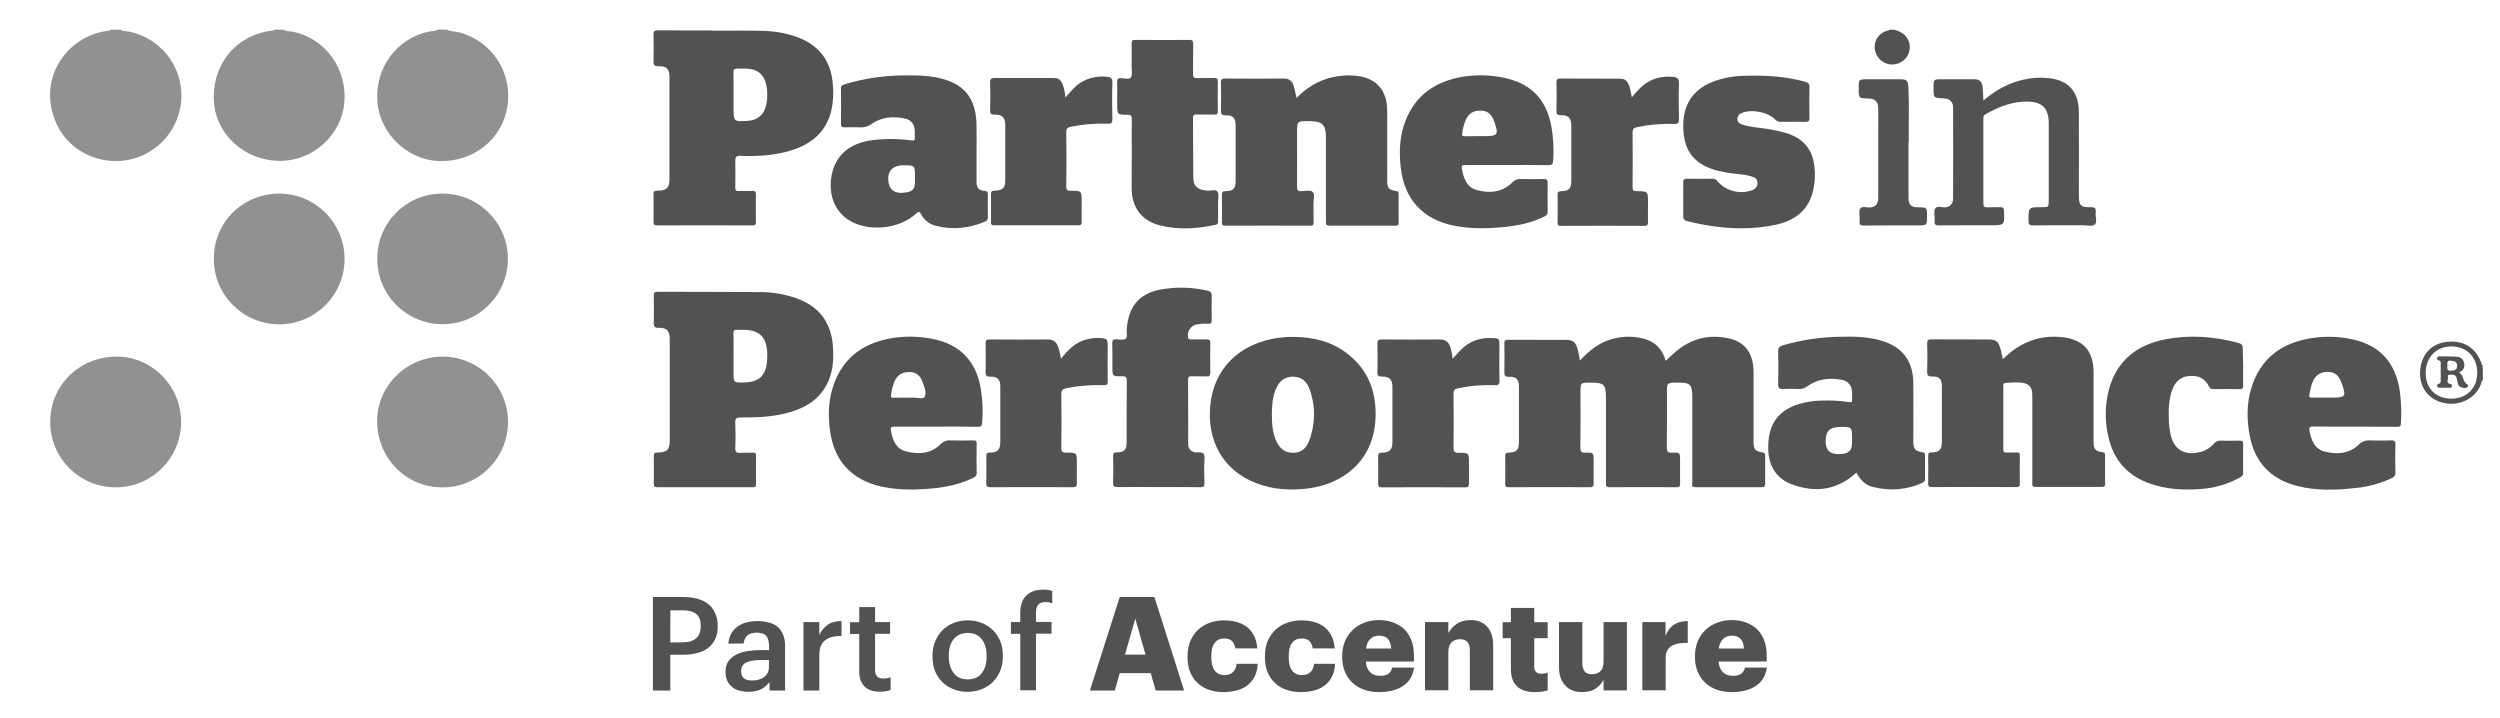
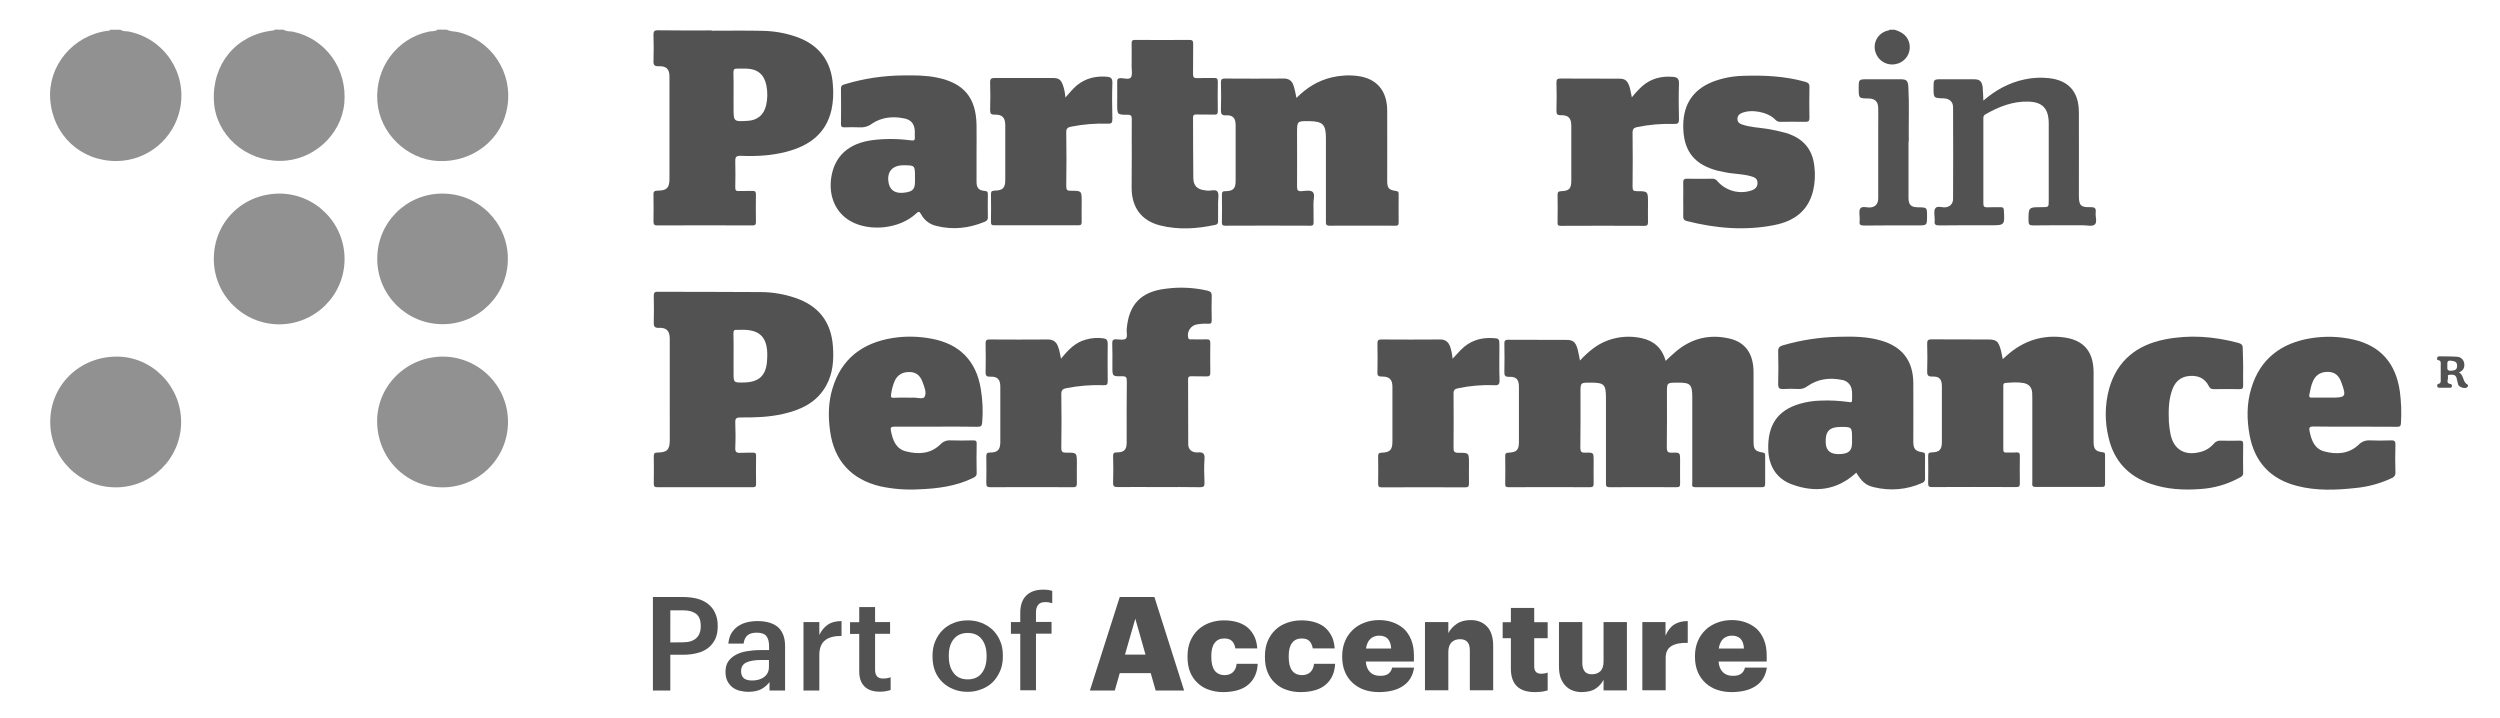
<svg xmlns="http://www.w3.org/2000/svg" version="1.1" id="Layer_1" x="0px" y="0px" viewBox="0 0 1766.7 507.3" style="enable-background:new 0 0 1766.7 507.3;" xml:space="preserve">
  <style type="text/css">
	.st0{fill:#919191;}
	.st1{fill:#525252;}
</style>
  <g id="GvWezq.tif">
    <path class="st0" d="M85.2,21c1.7,1.4,3.8,0.9,5.8,1.3c25,5,41.3,29.2,36.3,54.3c-4.3,21.5-23.1,37.1-45,37.2   c-25.2,0.1-44.9-18.2-46.8-43.4c-1.8-23.8,15.9-45.2,40.2-48.6c0.8-0.1,1.8,0.2,2.2-0.8L85.2,21z" />
    <path class="st0" d="M315.9,21c2.6,1.4,5.5,1.1,8.3,1.8c23.3,5.9,38.2,28.6,34.4,52.3c-3.5,23.3-24.3,39.8-48.9,38.7   c-22.1-1-41.4-19.7-43-41.9C264.8,48,280.5,27,303.2,22.3c2-0.4,4.3,0.1,6.1-1.4L315.9,21z" />
    <path class="st0" d="M200.5,21c2,1.4,4.3,1,6.5,1.4c23.2,4.9,38.6,26.4,36.3,50.7c-2.2,22.5-22.3,40.6-45.3,40.6   c-24.7,0.1-45.4-18.4-46.8-41.8c-1.6-26.4,15.5-47.3,41.4-50.3c0.6-0.1,1.2,0,1.5-0.7L200.5,21z" />
-     <path class="st1" d="M1754.6,268.5c-1.2,0.7-1,2.1-1.4,3.1c-3.7,9.6-14.2,15.2-25,13.4s-17.9-10-18-20.7   c-0.1-12.1,6.7-20.8,17.5-22.5c12.9-2,22.4,3.8,26.2,15.9c0.1,0.3,0.4,0.5,0.6,0.8L1754.6,268.5z M1732.3,281.7   c10.8,0,18.2-7.2,18.3-18.1c0.1-11-7.2-18.7-18-18.8c-10.6-0.2-18.4,7.6-18.4,18.5C1714,274.3,1721.3,281.7,1732.3,281.7z" />
    <path class="st1" d="M1338.8,21c4.5,1.4,8.4,3.5,10.1,8.3c2.2,6.3-1,13.2-7.4,15.5c-0.1,0-0.3,0.1-0.4,0.1   c-6.4,2.2-13.4-1.2-15.6-7.7c0-0.1,0-0.1-0.1-0.2c-2.1-6.3,1.3-13,7.6-15.1c0.2-0.1,0.5-0.1,0.7-0.2c0.5-0.2,1.2,0,1.5-0.7   L1338.8,21z" />
    <path class="st1" d="M1116.5,254.8c5.9-6.3,12-11.4,19.6-14.2c7.8-2.9,16.2-3.4,24.2-1.6c8.6,1.9,14.3,7.1,16.8,16   c2.7-2.5,5-4.8,7.6-6.9c11.1-9.2,23.8-12.1,37.7-8.8c11.2,2.7,16.7,10.8,16.8,23.5c0,16.4,0,32.8,0,49.2c0,5.6,1,6.9,6.6,7.8   c1.6,0.3,1.6,1.1,1.6,2.2c0,6.6,0,13.3,0,19.9c0,1.7-0.5,2.4-2.2,2.4c-15.7,0-31.4,0-47.2,0c-3,0-2.1-2-2.1-3.5   c0-19.9,0-39.8,0-59.7c0-9.6-1.2-10.8-10.9-10.7c-7,0.1-7,0.1-7,7c0,12.9,0.1,25.8-0.1,38.7c0,3,0.7,4,3.8,3.8   c5.6-0.2,5.6,0,5.6,5.6c0,5.4-0.1,10.9,0,16.3c0,1.9-0.5,2.5-2.4,2.5c-15.8-0.1-31.7-0.1-47.5,0c-2.7,0-2.5-1.4-2.5-3.2   c0-19.9,0-39.8,0-59.7c0-9.8-1.2-11-11-11c-7,0-7,0-7,6.9c0,13,0.1,26.1-0.1,39.1c0,3,0.9,3.6,3.6,3.5c5.8-0.2,5.8,0,5.8,5.6   c0,5.4-0.1,10.9,0,16.3c0,1.9-0.6,2.5-2.5,2.5c-19.2-0.1-38.4-0.1-57.7,0c-1.7,0-2.4-0.5-2.3-2.2c0.1-6.6,0.1-13.3,0-19.9   c0-1.6,0.4-2.2,2.2-2.3c6.1-0.3,7.5-1.9,7.5-7.9c0-12.9,0-25.8,0-38.7c0-5.1-1.9-7.2-6.8-7c-3,0.1-3.6-0.9-3.5-3.6   c0.2-6.6,0.1-13.3,0-19.9c0-2,0.5-2.7,2.6-2.7c13.8,0.1,27.6,0,41.3,0.1c4.5,0,6.2,1.4,7.6,5.7c0.4,1.4,0.8,2.8,1,4.2   C1116,251.3,1116.1,252.7,1116.5,254.8z" />
    <path class="st1" d="M473.3,275.8c0-12.2,0-24.4,0-36.5c0-5.4-2.3-7.9-7.6-7.6c-3.1,0.1-3.8-1-3.7-3.9c0.2-6.1,0.1-12.3,0-18.5   c0-2.2,0.3-3.2,2.9-3.1c24.2,0.1,48.4,0,72.5,0.2c8.4,0,16.6,1.4,24.6,4.1c16.5,5.6,25.3,16.9,26.6,34.1c0.7,9.6,0.1,19.1-4.7,27.8   c-6.6,12-17.8,17.2-30.4,20.1c-10,2.3-20.1,2.6-30.3,2.5c-2.8,0-3.7,0.7-3.6,3.6c0.2,5.9,0.3,11.8,0,17.7c-0.2,3.2,0.9,3.9,3.9,3.7   s5.8,0,8.7-0.1c1.6-0.1,2.1,0.5,2.1,2c-0.1,6.8-0.1,13.5,0,20.3c0,1.9-0.9,2.1-2.4,2.1c-22.5,0-45,0-67.5,0c-2,0-2.4-0.8-2.4-2.6   c0.1-6.4,0.1-12.8,0-19.2c0-2,0.5-2.7,2.6-2.7c6.9-0.1,8.7-2,8.7-8.9L473.3,275.8z M518.4,251.5v11.9c0,7,0,7,7,6.9   c10.4-0.1,15.7-4.4,16.6-14.6c1.6-17.9-5.1-23.3-19.7-22.6c-0.5,0-1,0-1.5,0c-1.9-0.2-2.5,0.5-2.5,2.5   C518.5,240.9,518.4,246.2,518.4,251.5z" />
    <path class="st1" d="M503.1,21.7c12.1,0,24.2-0.2,36.2,0.1c7.9,0.2,15.6,1.5,23.1,4.1c16.3,5.6,25.2,17.2,26.2,34.4   c0.5,5.8,0.2,11.6-1,17.3c-3.9,17-15.8,25.4-31.7,29.6c-10.6,2.8-21.5,3.4-32.4,2.9c-3.4-0.1-4,1-3.9,4c0.2,6.1,0.1,12.3,0,18.4   c0,1.8,0.4,2.6,2.4,2.5c3.1-0.1,6.3,0,9.4-0.1c1.9-0.1,2.8,0.3,2.8,2.5c-0.1,6.5-0.1,13,0,19.5c0,1.9-0.6,2.4-2.5,2.4   c-22.4-0.1-44.7-0.1-67.1,0c-1.9,0-2.8-0.4-2.8-2.6c0.1-6.4,0.1-12.8,0-19.2c-0.1-2.4,0.9-2.7,3-2.8c6.5,0,8.3-2,8.3-8.4   c0-24,0-48,0-72c0-5.5-2.1-7.7-7.6-7.5c-2.8,0.1-3.8-0.7-3.7-3.6c0.2-6.2,0.2-12.3,0-18.4c-0.1-2.7,0.6-3.5,3.4-3.4   c12.6,0.2,25.1,0.1,37.7,0.1L503.1,21.7z M518.4,67.1v9c0,9.9,0,9.9,10,9.3c6.9-0.4,11.4-4.2,13-11c1.1-4.6,1.1-9.4,0.2-14   c-1.5-7.7-6.2-11.7-14.1-11.9c-2.2-0.1-4.4,0.1-6.5,0s-2.7,0.6-2.7,2.7C518.5,56.5,518.4,61.8,518.4,67.1z" />
    <path class="st1" d="M1415.3,253.8c1.2-1.1,2.2-2,3.2-2.9c11.6-10.2,25.2-14.6,40.5-12.4c13.9,2,20.4,10.3,20.5,24.4   c0,16.4,0,32.8,0,49.2c0,5.3,1.3,6.9,6.5,7.5c1.6,0.2,1.6,0.9,1.6,2.1c0,6.8,0,13.5,0,20.3c0,1.5-0.4,2.1-2,2.1   c-15.7,0-31.4,0-47.2,0c-2.9,0-2.2-1.9-2.2-3.4c0-19.8,0-39.6,0-59.3c0-1.3,0-2.7-0.1-4c-0.3-3.8-2.4-6-6-6.7   c-4.2-0.8-8.4-0.4-12.7-0.1c-1.6,0.1-1.7,1-1.7,2.2c0,15,0,29.9,0,44.9c0,1.9,0.8,2.2,2.4,2.1c2.3-0.1,4.6,0.1,6.9-0.1   c2-0.1,2.4,0.6,2.4,2.5c-0.1,6.5-0.1,13,0,19.5c0,1.9-0.6,2.5-2.5,2.5c-19.9-0.1-39.9-0.1-59.8,0c-1.9,0-2.5-0.6-2.5-2.5   c0.1-6.5,0.1-13,0-19.5c0-1.9,0.5-2.4,2.4-2.5c5.6-0.1,7.3-2,7.3-7.4c0-13.1,0-26.3,0-39.4c0-4.9-1.8-7-6.7-6.8   c-3.2,0.1-3.8-1-3.7-3.9c0.2-6.4,0.2-12.8,0-19.2c-0.1-2.5,0.6-3.2,3.2-3.2c13.3,0.1,26.6,0,39.9,0.1c5.6,0,7.2,1.2,8.7,6.6   C1414.4,248.8,1414.7,251,1415.3,253.8z" />
    <path class="st1" d="M916.2,69.2C923.3,62,931.4,57,941,54.7c6-1.4,12.2-1.8,18.4-1c13.4,1.7,20.8,10.3,20.9,24.2   c0.1,16.5,0,33,0,49.6c0,5.5,1,6.7,6.4,7.5c1.5,0.2,1.7,0.9,1.7,2.1c0,6.8-0.1,13.5,0,20.3c0,1.9-0.8,2.1-2.4,2.1   c-15.5,0-31-0.1-46.4,0c-2.9,0-2.6-1.5-2.6-3.4c0-19.5,0-39.1,0-58.6c0-9.5-2.2-11.7-11.6-11.9c-8.8-0.1-8.8-0.1-8.8,8.4   c0,12.7,0.1,25.3,0,38c0,2.3,0.5,3.2,3,3.1c2.7-0.2,6.4-0.9,8,0.5c1.9,1.7,0.5,5.4,0.6,8.3c0.1,4.3,0,8.7,0.1,13   c0,1.7-0.1,2.6-2.3,2.6c-20.1-0.1-40.1-0.1-60.2,0c-1.7,0-2.3-0.5-2.3-2.2c0.1-6.6,0.1-13.3,0-19.9c0-2.1,0.9-2.3,2.6-2.3   c5.4-0.1,7.1-1.9,7.1-7.2c0-13.2,0-26.3,0-39.4c0-5.1-2-7.3-6.9-7c-3,0.1-3.5-1-3.5-3.7c0.2-6.5,0.2-13,0-19.5   c0-2.3,0.7-2.8,2.9-2.8c13.9,0.1,27.8,0.1,41.7,0c3.6,0,5.7,1.8,6.7,4.9C915,63,915.5,66,916.2,69.2z" />
    <path class="st1" d="M1311.8,334c-13.5,12.5-29,14.4-45.5,8.3c-10.9-4-16.3-12.9-16.7-24.4c-0.6-17.5,6.6-27.9,22.1-32.5   c4.9-1.4,9.9-2.2,15-2.3c6.6-0.3,13.3,0.1,19.9,1c1.2,0.2,2.2,0.5,2.2-1.3c0-2.8,0.3-5.6-0.4-8.3c-0.8-3.1-3.4-5.5-6.6-6   c-8.8-1.8-17.1-0.8-24.5,4.4c-1.8,1.4-4,2.1-6.3,2c-3.5-0.2-7-0.2-10.5,0c-2.9,0.2-4-0.5-3.9-3.7c0.2-7.6,0.2-15.2,0-22.8   c-0.1-2.5,0.8-3.6,3.1-4.3c12.9-3.8,26.2-5.8,39.6-6.1c10.1-0.3,20.1-0.2,29.8,2.6c15.2,4.3,22.9,14.4,23,30.1   c0.1,13.8,0,27.5,0,41.3c0,5.2,1.4,6.9,6.5,7.6c1.5,0.2,1.8,0.8,1.8,2.1c0,5.5-0.1,11.1,0,16.6c0.1,1.4-0.8,2.6-2.1,3   c-10.7,4.8-22.6,5.8-34,3C1318.5,343,1315.6,340.3,1311.8,334z M1308.8,310.5c0-8.8,0-8.8-7.9-8.8c-8.1,0-11.1,3.1-10.7,11.3   c0.3,5.6,3.4,8.1,9.8,7.9s8.8-2.3,8.8-8L1308.8,310.5z" />
    <path class="st1" d="M690.1,107.6c0,7,0,14,0,21c0,4.1,1.6,6,5.7,6.3c2.1,0.1,2.3,1,2.3,2.7c-0.1,5.3-0.1,10.6,0,15.9   c0.2,1.5-0.8,2.8-2.2,3.2c-11,4.6-22.4,5.9-34,3c-4.7-1-8.7-4-11-8.3c-1.1-2.1-1.8-2.1-3.5-0.5c-11.5,10.8-32.7,13.1-46.3,5.4   c-10.5-5.9-15.6-17.5-13.7-30.7c2.3-15.4,12.4-24.4,29.3-26.6c9-1.1,18.1-1,27.1,0.2c2.2,0.3,2.9-0.2,2.7-2.3c-0.1-1.3,0-2.6,0-4   c-0.2-5.1-2.4-8.2-7.4-9.2c-8.2-1.7-16.2-0.9-23.2,3.9c-2.4,1.8-5.4,2.6-8.4,2.4c-3.6-0.2-7.2-0.1-10.9,0c-1.7,0-2.3-0.5-2.3-2.2   c0.1-8.4,0.1-16.9,0-25.3c0-2.5,1.7-2.6,3.2-3.1c13.3-4,27.1-6,41-6.1c7.8-0.1,15.7-0.1,23.5,1.5c19.1,3.8,27.8,14.2,28.1,33.6   C690.2,94.9,690.1,101.3,690.1,107.6z M646.6,125.4c0-8.6,0-8.6-8.2-8.6s-12.1,5.1-10.3,13c1.1,4.8,4.7,7,10.5,6.4   c6.4-0.7,8-2.3,8-8L646.6,125.4z" />
-     <path class="st1" d="M914.1,238.1c14.5,0,28,3.5,39.4,12.9c14.4,11.8,19.5,27.6,18.5,45.7c-1.7,29-22.8,45.6-48.5,48.6   c-12.2,1.4-24.1,0.6-35.6-3.8c-24.8-9.5-35-31.4-32.6-55.2c3-29.9,26-46.5,53.8-48.1C910.7,238,912.4,238.1,914.1,238.1z    M898.8,292.9c0,6.5,0.4,13,3.2,19c2.3,4.9,5.9,8.1,11.7,8.1s9.4-3.2,11.3-8.1c4.6-11.8,4.8-24.8,0.5-36.7c-1.9-5.5-5.7-9.1-12.1-9   c-5.6,0.1-9.6,3.1-12,9.3C899.2,281.1,898.8,287,898.8,292.9L898.8,292.9z" />
    <path class="st1" d="M1664.1,301.5c-9.8,0-19.6,0.1-29.4-0.1c-2.6,0-3.1,0.9-2.6,3.2c1.3,6.4,3.4,12.5,10.4,14.4   c8.7,2.3,17.4,1.9,24.4-4.8c2-2.1,4.9-3.2,7.9-3c5,0.2,9.9,0.2,14.9,0c2.7-0.1,3.2,0.8,3.1,3.3c-0.2,6.4-0.2,12.8,0,19.2   c0.2,1.8-0.8,3.5-2.5,4.1c-8.2,3.9-17,6.3-26,7.1c-13.7,1.5-27.4,2-41-1.5c-18.7-4.8-29.9-16.7-33.5-35.6   c-2.1-11.3-2.2-22.6,1.2-33.6c6.3-20.8,21.2-31.8,42.1-35.2c10-1.6,20.3-1.3,30.2,1c18.9,4.4,29.7,16.6,32.6,36.4   c1,7.5,1.3,15.1,0.8,22.7c-0.1,2.2-0.9,2.5-2.8,2.5C1683.9,301.5,1674,301.5,1664.1,301.5z M1644.2,281h2.9c10.8,0,11.2-0.6,7.4-11   c-1.8-4.8-4.6-7.1-9.3-7.2s-8.4,1.8-10.5,6.2c-1.5,3.1-2,6.4-2.7,9.7c-0.4,1.8,0.1,2.4,1.9,2.3C1637.5,280.9,1640.8,281,1644.2,281   z" />
    <path class="st1" d="M661.6,301.5c-9.8,0-19.6,0.1-29.4,0c-2.4,0-3.1,0.5-2.6,3c1.3,6.6,3.5,12.7,10.7,14.5   c8.8,2.2,17.4,1.8,24.3-5c1.9-2,4.5-3,7.2-2.8c5.3,0.2,10.6,0.1,16,0c1.9,0,2.5,0.5,2.4,2.4c-0.1,6.9-0.2,13.8,0,20.6   c0.1,2.2-1.2,2.9-2.7,3.6c-12.1,5.9-25.1,7.5-38.3,8c-9.1,0.5-18.1-0.2-27-2.1c-20.5-4.8-32.8-18.2-35.6-39.1   c-1.4-10.1-1.3-20.2,1.7-30.1c6.3-21,21.1-32.1,42.2-35.6c9.3-1.5,18.8-1.3,28.1,0.5c19.5,3.7,31.3,15.6,34.5,35.4   c1.3,7.8,1.7,15.8,1,23.8c-0.2,2.4-0.9,3-3.2,3C681.2,301.4,671.4,301.5,661.6,301.5z M641.3,281c1.2,0,2.4,0.1,3.6,0   c3-0.2,7.5,1.4,8.5-0.6c1.6-2.9-0.2-7-1.4-10.3c-1.7-4.8-4.6-7.1-9.2-7.2c-4.8-0.1-8.4,1.8-10.5,6.2c-1.3,3.1-2.2,6.3-2.6,9.7   c-0.3,1.8,0.1,2.4,1.9,2.3C634.8,280.9,638.1,281,641.3,281z" />
-     <path class="st1" d="M1064.8,116.6c-9.7,0-19.3,0-29,0c-2.2,0-3.2,0.1-2.7,2.9c1.3,6.7,3.4,13,10.8,14.9c8.9,2.3,17.6,1.6,24.6-5.3   c1.6-1.8,3.9-2.7,6.2-2.6c5.4,0.2,10.9,0.1,16.3,0c2,0,2.7,0.5,2.7,2.6c-0.1,6.9-0.1,13.8,0,20.6c0,1.8-0.7,2.5-2.2,3.2   c-8.6,4.4-17.9,6.4-27.4,7.4c-12.5,1.3-25.1,1.6-37.5-1c-21.4-4.6-34.2-18.8-36.7-40.6c-1.3-11.5-0.9-22.9,3.5-33.8   c7.2-18,21.3-27.4,39.9-30.6c9.6-1.6,19.3-1.4,28.8,0.5c19.5,3.9,30.5,14.9,34.2,34.4c1.4,7.9,1.9,16,1.3,24.1   c-0.2,2.5-0.7,3.5-3.6,3.4C1084.3,116.5,1074.6,116.6,1064.8,116.6z M1045.2,96.2h3.3c10.2,0,10.8-0.9,7.3-10.7   c-1.5-4.2-4-7.1-8.8-7.3c-5.4-0.3-8.8,1.6-11.1,6.3c-1.3,3.1-2.2,6.4-2.6,9.7c-0.3,1.7,0.3,2.1,1.8,2.1   C1038.4,96.2,1041.8,96.2,1045.2,96.2z" />
    <path class="st1" d="M1189.5,140.8c0-3.9,0.1-7.7,0-11.6c-0.1-2.1,0.5-3,2.8-2.9c5.9,0.1,11.8,0.1,17.8,0c1.4-0.1,2.8,0.6,3.6,1.8   c5.9,6.7,15.2,9.3,23.7,6.6c2.8-0.9,4.7-2.4,4.6-5.6s-2.4-3.9-4.8-4.6c-6-1.7-12.2-1.5-18.2-2.8c-1.8-0.4-3.6-0.7-5.3-1.1   c-15.7-4.1-23.2-13.1-24.1-28.4c-1-17,5.9-28.5,20.7-34.4c6.8-2.6,14-4,21.2-4.2c14.9-0.5,29.7,0.1,44.2,4.2c2.2,0.6,3.1,1.5,3,3.9   c-0.2,7.2-0.1,14.5,0,21.7c0,2-0.6,2.7-2.7,2.7c-6-0.1-12.1-0.1-18.1,0c-1.3,0-2.5-0.6-3.4-1.6c-5.2-5.4-16.8-7.6-23.7-4.6   c-1.8,0.6-3,2.2-3,4.1c0,2.2,1.3,3.3,3.1,3.9c5.9,2.1,12.1,2.2,18.2,3.2c4.4,0.7,8.8,1.7,13.1,2.9c11.9,3.6,18.8,11.4,20,23.8   c0.7,5.6,0.4,11.4-0.9,16.9c-3.4,14.4-13.6,21.6-27.2,24.3c-20.8,4.2-41.6,2.4-62.1-2.8c-2-0.5-2.6-1.6-2.5-3.6   C1189.6,148.7,1189.5,144.7,1189.5,140.8z" />
    <path class="st1" d="M818.6,344.2c-9.5,0-19.1-0.1-28.7,0c-2.4,0-3.4-0.4-3.3-3.1c0.2-6.3,0.2-12.5,0-18.8c0-2.1,0.6-2.6,2.6-2.6   c5.2,0,7-1.9,7-7c0-14.5-0.1-29,0.1-43.4c0-2.7-0.6-3.5-3.4-3.4c-6.8,0.1-6.8,0-6.8-6.7c0-5.4,0.1-10.9-0.1-16.3   c-0.1-2.3,0.5-3.3,3-3.1c2.2,0.1,5.2,0.7,6.6-0.5s0.4-4.3,0.6-6.5c1.4-17.8,10.2-26.8,27.9-28.8c9.7-1.3,19.6-0.8,29.2,1.4   c2.3,0.6,3.1,1.5,3,3.9c-0.2,5.7-0.1,11.3,0,17c0,1.9-0.5,2.6-2.4,2.5c-2.8-0.2-5.6,0-8.3,0.5c-4.1,0.8-6.8,4.9-6,9   c0,0.2,0.1,0.4,0.1,0.5c0.5,1.4,1.5,1,2.3,1c3.5,0.1,7,0.1,10.5,0c1.9-0.1,2.8,0.4,2.8,2.6c-0.1,7-0.1,14,0,21   c0,2.1-0.7,2.7-2.7,2.6c-3.6-0.1-7.2,0-10.9-0.1c-1.6,0-2.1,0.5-2.1,2.1c0,15.3,0,30.6,0.1,46c0,3.7,2.7,6,6.8,5.7   c3.7-0.3,5,0.8,4.7,4.7c-0.4,5.6-0.2,11.3,0,17c0.1,2.2-0.7,2.9-2.9,2.9C838.5,344.1,828.5,344.2,818.6,344.2z" />
    <path class="st1" d="M1585.2,259.1c0,4.5-0.1,8.9,0,13.4c0,1.9-0.5,2.5-2.5,2.5c-6.2-0.1-12.3-0.1-18.5,0c-1.8,0-2.6-0.8-3.3-2.2   c-2.9-5.7-7.7-7.6-13.8-7.1c-5.8,0.5-9.6,3.7-11.7,8.9c-3,7.6-3,15.5-2.7,23.5c0.2,3,0.6,6,1.2,8.9c2.2,10.5,9.8,15.1,20.2,12.6   c4.1-0.8,7.7-3,10.4-6.1c1.2-1.5,3.1-2.3,5-2.1c4.5,0.1,9,0.1,13.4,0c1.7,0,2.3,0.5,2.3,2.3c-0.1,6.9-0.1,13.8,0,20.6   c0,1.9-1.1,2.5-2.4,3.2c-8.6,4.7-18.1,7.5-27.9,8.1c-11.9,0.9-23.7,0.2-35.1-3.7c-15.9-5.4-25.9-16.3-29.7-32.6   c-2.8-11.4-2.7-23.3,0.4-34.7c5.6-19.8,19.6-30.8,39.2-34.7c17.4-3.5,34.8-2.2,52,2.4c2.3,0.6,3.4,1.6,3.2,4.2   C1585,250.6,1585.2,254.9,1585.2,259.1z" />
    <path class="st1" d="M799.8,109.2c0-8.3-0.1-16.6,0-25c0-2.2-0.4-3.1-2.9-3.1c-7.4,0-7.4-0.1-7.4-7.5c0-5.2,0.1-10.4,0-15.6   c0-1.9,0.3-2.8,2.5-2.8c2.5,0.1,6,1.2,7.2-0.5s0.5-5.1,0.5-7.7c0-5.4,0.1-10.9,0-16.3c0-1.9,0.5-2.5,2.4-2.5   c12.8,0.1,25.6,0.1,38.5,0c2.1,0,2.6,0.8,2.6,2.7c-0.1,7.1,0,14.2-0.1,21.3c0,2.4,0.6,3.1,3,3c4-0.2,8,0,12-0.1   c1.8,0,2.5,0.5,2.5,2.5c-0.1,7-0.1,14,0,21c0,1.9-0.6,2.5-2.5,2.4c-4.2-0.1-8.5,0-12.7-0.1c-1.7,0-2.3,0.5-2.3,2.3   c0.1,14.2,0,28.5,0.2,42.7c0.1,5.4,2.8,8,8.3,8.6c0.5,0,1,0.1,1.4,0.2c2.5,0.3,6-1.1,7.3,0.6s0.5,5.1,0.5,7.7c0,4.3,0,8.7,0,13   c0,1.4-0.1,2.5-1.9,2.9c-13,2.8-26.1,3.7-39.1,0.4s-19.9-12.4-20.1-26.1C799.7,125.4,799.8,117.3,799.8,109.2z" />
    <path class="st0" d="M312.7,136.8c25.5,0,46.2,20.6,46.2,46.1s-20.6,46.2-46.1,46.2c-25.5,0-46.2-20.6-46.2-46.1c0-0.1,0-0.2,0-0.3   C266.6,157.3,287.2,136.7,312.7,136.8C312.7,136.8,312.7,136.8,312.7,136.8z" />
    <path class="st0" d="M313.1,252c25.5,0.2,46.1,21,45.9,46.5c-0.2,25.5-21,46.1-46.5,45.9c-25.7,0-46-20.8-46-46.9   C266.6,272.4,287.4,252,313.1,252z" />
    <path class="st0" d="M128,298.2c0,25.6-20.8,46.3-46.3,46.2c-25.6,0-46.3-20.8-46.2-46.3l0,0c0-25.9,20.7-46.1,47-46.1   C107.5,252,128,272.9,128,298.2z" />
    <path class="st0" d="M151.1,182.9c0-25.9,20.4-46.1,46.6-46.1c25.5,0.2,46,21.1,45.8,46.6c-0.2,25.5-21.1,46-46.6,45.8   C171.5,228.9,151,208.2,151.1,182.9L151.1,182.9z" />
    <path class="st1" d="M749.8,253.5c5-6.2,10-11.5,17.5-13.5c4.1-1.2,8.3-1.5,12.5-0.9c2.1,0.3,3,1.3,3,3.6c-0.1,8.9-0.1,17.8,0,26.8   c0,2.4-0.8,2.8-2.9,2.7c-8.8-0.3-17.6,0.4-26.3,2.1c-2.5,0.5-3.6,1.3-3.6,4.2c0.2,12.7,0.2,25.3,0,38c0,2.8,0.8,3.4,3.5,3.4   c7.5-0.1,7.5,0,7.5,7.5c0,4.7-0.1,9.4,0,14.1c0,1.9-0.4,2.8-2.6,2.8c-19.6-0.1-39.1-0.1-58.7,0c-2.1,0-2.7-0.7-2.7-2.7   c0.1-6.4,0.1-12.8,0-19.2c0-2.1,0.7-2.6,2.7-2.6c5.3,0,7.1-2,7.2-7.2v-39.4c0-5-2-7.2-6.9-7c-2.6,0.1-3.6-0.5-3.5-3.4   c0.2-6.6,0.1-13.3,0-19.9c0-2.1,0.3-3,2.7-3c13.8,0.1,27.5,0.1,41.3,0c4.1,0,6.3,2,7.4,5.6C748.8,247.9,749.1,250.4,749.8,253.5z" />
    <path class="st1" d="M1026.5,253.5c2.3-2.5,4-4.3,5.7-6.1c6.2-6.4,13.8-9,22.6-8.5c4.6,0.2,4.8,0.5,4.8,5.1   c0,8.2-0.2,16.4,0.1,24.6c0.1,3.2-0.9,3.8-3.8,3.6c-8.6-0.3-17.2,0.4-25.6,2.2c-2.2,0.4-3.2,1.3-3.1,3.8c0.1,12.8,0.1,25.6,0,38.4   c0,2.8,0.9,3.4,3.5,3.4c7.4-0.1,7.4,0,7.4,7.5c0,4.7-0.1,9.4,0,14.1c0,2-0.5,2.8-2.6,2.8c-19.7-0.1-39.4-0.1-59.1,0   c-1.9,0-2.5-0.6-2.5-2.5c0.1-6.5,0.1-13,0-19.5c0-1.9,0.6-2.4,2.5-2.5c5.9-0.2,7.6-2,7.6-8c0-12.8,0-25.6,0-38.4   c0-5.3-2-7.4-7.4-7.4c-2.2,0-3.3-0.3-3.2-2.9c0.2-6.9,0.1-13.8,0-20.6c0-2.1,0.7-2.7,2.7-2.7c13.9,0.1,27.8,0.1,41.7,0   c3.6,0,5.8,1.7,7,5.1C1025.7,247.8,1026.3,250.6,1026.5,253.5z" />
    <path class="st1" d="M1153.2,68.8c2.3-2.9,4.7-5.5,7.4-8c6.2-5.3,13.5-7.2,21.6-6.5c2.8,0.2,4.4,1.1,4.3,4.7   c-0.3,8.4-0.2,16.9,0,25.3c0,2.5-0.6,3.3-3.2,3.3c-8.8-0.3-17.6,0.4-26.3,2.2c-2.4,0.5-3.3,1.3-3.3,4c0.2,12.8,0.1,25.6,0,38.3   c0,2.4,0.6,3,3,3c7.9,0,7.9,0.1,7.9,8.2c0,4.6-0.1,9.2,0,13.8c0,1.9-0.6,2.5-2.5,2.5c-19.7-0.1-39.4-0.1-59.1,0   c-1.6,0-2.4-0.3-2.3-2.2c0.1-6.6,0.1-13.3,0-19.9c0-2,0.8-2.3,2.6-2.4c5.6-0.2,7.1-1.8,7.1-7.5c0-12.9,0-25.8,0-38.7   c0-5.4-2-7.6-7.3-7.5c-2.6,0.1-3.2-0.7-3.2-3.2c0.2-6.6,0.2-13.3,0-19.9c0-2.3,0.7-2.8,2.9-2.8c13.9,0.1,27.8,0,41.7,0.1   c4,0,5.7,1.5,7.1,5.9c0.3,1.1,0.6,2.3,0.8,3.5S1152.9,67.1,1153.2,68.8z" />
    <path class="st1" d="M752.9,68.9c2.9-3.2,5.2-6.2,8.1-8.6c6.2-5,13.2-6.7,21-6.1c2.7,0.2,4.2,0.9,4.1,4.3c-0.3,8.6-0.2,17.1,0,25.7   c0,2.5-0.6,3.3-3.2,3.2c-8.7-0.3-17.4,0.4-25.9,2.1c-2.5,0.5-3.6,1.3-3.5,4.1c0.2,12.7,0.2,25.3,0,38c0,2.6,0.7,3.3,3.2,3.2   c7.7,0,7.7,0.1,7.7,7.6c0,4.8-0.1,9.6,0,14.5c0,1.7-0.5,2.3-2.3,2.3c-19.8,0-39.7,0-59.5,0c-1.7,0-2.3-0.4-2.3-2.2   c0.1-6.6,0.1-13.3,0-19.9c0-2,0.8-2.3,2.6-2.4c5.8-0.1,7.5-1.9,7.5-7.6c0-12.8,0-25.6,0-38.4c0-5.6-2-7.8-7.5-7.7   c-2.6,0.1-3.2-0.8-3.2-3.2c0.2-6.5,0.2-13,0-19.5c-0.1-2.7,0.9-3.2,3.3-3.2c13.5,0.1,27.1,0,40.6,0c4.7,0,6.1,1,7.7,5.5   C752.2,63.4,752.7,66.2,752.9,68.9z" />
    <path class="st1" d="M1401.6,71.1c8.8-7.6,18.3-12.7,29.2-15c5.6-1.2,11.3-1.5,16.9-0.9c14.2,1.5,21.4,9.7,21.4,24.2   c0.1,19.5,0,39.1,0,58.6c0,7.2,1.2,8.6,8.4,8.4c3-0.1,3.8,1,3.5,3.7c-0.4,3,1.3,6.9-0.7,8.6c-1.7,1.5-5.5,0.5-8.4,0.5   c-11.7,0-23.5-0.1-35.2,0.1c-2.5,0-3.2-0.7-3.2-3.2c0-9.7-0.1-9.7,9.5-9.7c4.8,0,4.8,0,4.8-4.8V89.3c0-0.9,0-1.7,0-2.5   c-0.2-10.2-4.4-14.7-14.5-15c-11.1-0.3-21,3.7-30.4,9.1c-1.3,0.8-1.3,1.8-1.3,3c0,19.9,0,39.8,0,59.7c0,2.2,0.5,3,2.8,2.9   c3.1-0.2,6.3,0,9.4-0.1c1.7,0,2.2,0.5,2.3,2.2c0.6,10.6,0.7,10.6-9.8,10.6c-12,0-23.9-0.1-35.9,0.1c-2.5,0-3.6-0.6-3.2-3.2   c0-0.5,0-1,0-1.4c0-2.5-0.8-5.6,0.4-7.4c1.3-2.1,4.7-0.6,7.1-0.8c3.3-0.3,5.5-2.5,5.5-6c0.1-21.6,0.1-43.2,0-64.8   c0-3.8-2.7-6.1-6.6-6.2c-7.2-0.2-7.2-0.2-7.2-7.4c0-6.1,0-6.1,6-6.1c7.4,0,14.8,0,22.1,0c4.4,0,5.9,1.1,6.6,5.4   C1401.4,64.4,1401.4,67.4,1401.6,71.1z" />
    <path class="st1" d="M1348.7,102.4c0,12.4,0,24.8,0,37.2c0,5.2,1.7,6.9,7,6.9c6.1,0.1,6.1,0.1,6.1,6.1c0,6.7,0,6.7-6.8,6.7   c-12.6,0-25.1-0.1-37.7,0.1c-2.6,0-3.6-0.7-3.1-3.2c0-0.5,0-1,0-1.4c0.1-2.5-0.8-5.6,0.4-7.4c1.3-2,4.7-0.6,7.1-0.8   c3.6-0.3,5.6-2.5,5.6-6.6c0-16.7,0-33.5,0-50.3c0-4.5,0.1-8.9,0-13.4s-2.3-6.6-6.7-6.7c-7.1-0.1-7.1-0.1-7.1-7.2   c0-6.4,0-6.4,6.5-6.4h22.5c4.8,0,5.8,0.7,6.1,5.5c0.7,12.5,0.1,25.1,0.3,37.6C1348.7,100.2,1348.7,101.3,1348.7,102.4z" />
    <path class="st1" d="M1737.7,263.2c3.7,1.9,2.4,6.8,6.1,8.6c0.5,0.2,0.4,1.4-0.3,1.9c-1.5,1.3-5.9-0.1-6.4-2   c-0.4-1.4-0.7-2.8-1-4.2c-0.5-2.4-2.2-2.9-4.3-2.7c-1,0.1-2.3,0-1.9,1.4c0.5,1.7-1.9,4.6,1.8,5.2c1,0.1,1.1,0.8,1,1.6   c0,0.6-0.6,1.1-1.2,1c0,0-0.1,0-0.1,0c-2.5,0-5.1,0-7.6,0c-0.7,0-1.2-0.2-1.4-0.9s-0.2-1.6,0.7-1.8c2.1-0.4,1.7-2,1.7-3.4   c0-3.3,0-6.5,0-9.8c0-1.5,0.5-3.3-1.9-3.6c-0.8-0.1-0.7-0.9-0.6-1.5c0.1-0.9,0.7-1.2,1.5-1.2c4.1,0.1,8.2,0,12.3,0.3   c2.7,0,4.9,2,5.3,4.6C1741.9,259.8,1740.7,261.9,1737.7,263.2z M1729.5,258.2c0.1,1.7-0.8,4,2.6,3.8c2.4-0.2,4.3-0.5,4.3-3.5   s-2-3.3-4.3-3.6C1729.3,254.5,1729.4,256.3,1729.5,258.2L1729.5,258.2z" />
  </g>
  <path class="st1" d="M461.4,421.9h21.3c3.7,0,7,0.4,10.1,1.2c3,0.8,5.6,2.1,7.7,3.8c2.1,1.7,3.8,3.8,4.9,6.4c1.2,2.5,1.8,5.5,1.8,9  v0.4c0,3.5-0.6,6.5-1.8,9c-1.2,2.5-2.9,4.6-5,6.2c-2.1,1.6-4.7,2.9-7.7,3.6c-3,0.8-6.2,1.2-9.8,1.2h-9.2V488h-12.3L461.4,421.9  L461.4,421.9z M482.7,453.9c4.1,0,7.2-1,9.3-2.9s3.2-4.7,3.2-8.4v-0.4c0-3.9-1.1-6.8-3.3-8.4c-2.2-1.7-5.3-2.5-9.2-2.5h-9V454  L482.7,453.9L482.7,453.9z" />
  <path class="st1" d="M528.9,488.9c-2.2,0-4.3-0.3-6.3-0.8c-2-0.5-3.7-1.4-5.1-2.5c-1.4-1.1-2.6-2.6-3.5-4.4c-0.9-1.8-1.3-4-1.3-6.5  c0-2.8,0.6-5.2,1.9-7.2c1.3-1.9,3.1-3.5,5.3-4.7c2.2-1.2,4.8-2.1,7.9-2.6c3-0.5,6.2-0.8,9.7-0.8h6v-2.5c0-3.3-0.6-5.7-1.9-7.4  c-1.3-1.6-3.6-2.4-6.9-2.4c-2.9,0-5.2,0.7-6.6,2c-1.4,1.3-2.3,3.2-2.6,5.7h-10.8c0.3-2.8,1-5.3,2.1-7.2c1.2-2,2.7-3.6,4.5-4.9  s4-2.3,6.4-2.9c2.4-0.6,5-0.9,7.7-0.9c2.7,0,5.2,0.3,7.6,0.9c2.3,0.6,4.4,1.6,6.2,2.9c1.8,1.4,3.1,3.2,4.1,5.5c1,2.3,1.5,5,1.5,8.4  V488h-11V482c-1.6,2.1-3.6,3.8-5.8,5S532.5,488.9,528.9,488.9L528.9,488.9z M531.5,480.9c3.4,0,6.3-0.8,8.5-2.5  c2.3-1.7,3.4-4.1,3.4-7.2v-4.8h-5.7c-4.2,0-7.7,0.6-10.2,1.7c-2.5,1.2-3.8,3.2-3.8,6.2c0,2,0.6,3.7,1.8,4.9  C526.8,480.3,528.8,480.9,531.5,480.9L531.5,480.9z" />
  <path class="st1" d="M567.9,439.6H579v9.1c1.5-3.1,3.5-5.5,5.9-7.2c2.4-1.7,5.7-2.6,9.8-2.6v10.5c-2.5,0-4.7,0.2-6.6,0.7  c-1.9,0.5-3.6,1.2-4.9,2.3c-1.4,1-2.4,2.4-3.1,4.1c-0.7,1.7-1.1,3.8-1.1,6.4V488h-11.2V439.6L567.9,439.6z" />
  <path class="st1" d="M621.8,488.8c-4.8,0-8.4-1.2-10.9-3.7c-2.5-2.5-3.7-6-3.7-10.7V448h-6.5v-8.3h6.5V429h11.2v10.6H629v8.3h-10.6  v25.4c0,2.2,0.5,3.7,1.4,4.7c1,1,2.3,1.5,4.1,1.5c2.2,0,4-0.3,5.5-0.9v9c-0.9,0.3-1.9,0.6-3.1,0.8  C625,488.7,623.5,488.8,621.8,488.8L621.8,488.8z" />
  <path class="st1" d="M683.8,488.9c-3.6,0-6.9-0.6-9.9-1.8c-3-1.2-5.6-2.8-7.9-5c-2.2-2.2-4-4.7-5.2-7.8c-1.2-3-1.8-6.4-1.8-10.1  v-0.8c0-3.8,0.6-7.2,1.9-10.2c1.3-3.1,3-5.7,5.2-7.9s4.8-3.9,7.9-5.1c3-1.2,6.3-1.8,9.9-1.8c3.6,0,6.8,0.6,9.8,1.8  c3,1.2,5.6,2.9,7.9,5c2.2,2.2,4,4.8,5.2,7.8c1.3,3,1.9,6.4,1.9,10.1v0.8c0,3.8-0.6,7.2-1.9,10.2s-3,5.7-5.2,7.9  c-2.2,2.2-4.9,3.9-7.9,5C690.6,488.3,687.3,488.9,683.8,488.9L683.8,488.9z M683.9,480.1c4.2,0,7.5-1.4,9.8-4.3  c2.3-2.9,3.5-6.8,3.5-11.8v-0.6c0-5-1.2-8.9-3.5-11.8c-2.3-2.9-5.6-4.3-9.8-4.3s-7.5,1.4-9.8,4.2c-2.4,2.8-3.6,6.7-3.6,11.7v0.7  c0,5,1.2,8.9,3.5,11.8C676.3,478.7,679.6,480.1,683.9,480.1z" />
  <path class="st1" d="M721,447.9h-6.6v-8.3h6.6v-6.5c0-5.4,1.4-9.4,4.2-12.2c2.8-2.8,6.8-4.2,12.1-4.2c1.4,0,2.5,0.1,3.4,0.2  c0.9,0.1,1.9,0.4,2.9,0.7v8.7c-0.7-0.2-1.4-0.4-2.3-0.6c-0.8-0.2-1.8-0.2-2.8-0.2c-2.3,0-3.9,0.7-4.9,2c-1,1.3-1.5,3-1.5,5.1v6.9h11  v8.3h-11v40H721V447.9L721,447.9z" />
  <path class="st1" d="M791.3,421.9h24.5l21,66.1h-20.1l-3.5-12.3h-21.9l-3.5,12.3h-17.6L791.3,421.9L791.3,421.9z M795,462.6h14.5  l-7.2-25.4L795,462.6z" />
  <path class="st1" d="M864.6,489.1c-3.6,0-7-0.5-10.1-1.6c-3.1-1-5.8-2.6-8-4.7c-2.3-2-4.1-4.6-5.4-7.7c-1.3-3.1-1.9-6.6-1.9-10.7  v-0.8c0-4,0.7-7.6,2-10.7c1.4-3.1,3.2-5.8,5.5-7.9s5.1-3.8,8.2-4.9c3.1-1.1,6.4-1.7,10-1.7c2.9,0,5.8,0.3,8.5,1  c2.7,0.7,5.2,1.8,7.3,3.3c2.2,1.6,3.9,3.7,5.3,6.2c1.4,2.5,2.2,5.6,2.5,9.3h-15.5c-0.4-2.3-1.2-4-2.4-5.2s-3-1.8-5.4-1.8  c-2.9,0-5.2,1-6.8,3.1c-1.6,2.1-2.4,5.1-2.4,9.2v0.8c0,4.2,0.8,7.5,2.4,9.6c1.6,2.1,4,3.2,7.1,3.2c2.3,0,4.2-0.7,5.7-2  c1.5-1.4,2.4-3.3,2.7-6h14.9c-0.3,6.1-2.4,11-6.5,14.6C878.3,487.2,872.4,489,864.6,489.1L864.6,489.1z" />
  <path class="st1" d="M919.3,489.1c-3.6,0-7-0.5-10.1-1.6c-3.1-1-5.8-2.6-8-4.7c-2.3-2-4.1-4.6-5.4-7.7c-1.3-3.1-1.9-6.6-1.9-10.7  v-0.8c0-4,0.7-7.6,2-10.7c1.4-3.1,3.2-5.8,5.5-7.9c2.3-2.2,5.1-3.8,8.2-4.9c3.1-1.1,6.4-1.7,10-1.7c2.9,0,5.8,0.3,8.5,1  c2.7,0.7,5.2,1.8,7.3,3.3c2.2,1.6,3.9,3.7,5.3,6.2c1.4,2.5,2.2,5.6,2.5,9.3h-15.5c-0.4-2.3-1.2-4-2.4-5.2s-3-1.8-5.4-1.8  c-2.9,0-5.2,1-6.8,3.1c-1.6,2.1-2.4,5.1-2.4,9.2v0.8c0,4.2,0.8,7.5,2.4,9.6c1.6,2.1,4,3.2,7.1,3.2c2.3,0,4.2-0.7,5.7-2  c1.5-1.4,2.4-3.3,2.7-6h14.9c-0.3,6.1-2.4,11-6.5,14.6S927,489,919.3,489.1L919.3,489.1z" />
  <path class="st1" d="M974.7,489.1c-3.8,0-7.3-0.5-10.5-1.6s-5.9-2.7-8.2-4.8c-2.3-2.1-4.2-4.7-5.5-7.8c-1.3-3.1-2-6.6-2-10.5v-0.8  c0-3.9,0.7-7.4,2-10.5s3.2-5.8,5.5-8c2.3-2.2,5.1-3.9,8.3-5.1c3.2-1.2,6.6-1.8,10.3-1.8c3.3,0,6.5,0.5,9.4,1.5  c2.9,1,5.6,2.5,7.9,4.5c2.2,2,4,4.6,5.3,7.8c1.3,3.1,2,6.9,2,11.2v4.3h-34c0.2,3.2,1.2,5.7,3,7.5c1.8,1.8,4.1,2.6,7.1,2.6  c2.8,0,4.8-0.5,6.1-1.7c1.3-1.1,2.1-2.5,2.4-4.1h15.5c-0.8,5.5-3.2,9.7-7.3,12.6C987.8,487.5,982,489,974.7,489.1L974.7,489.1z   M983.1,458.3c-0.1-2.9-0.9-5.2-2.3-6.8c-1.4-1.5-3.5-2.3-6.2-2.3c-2.5,0-4.6,0.8-6.2,2.3c-1.6,1.5-2.6,3.8-3.1,6.8H983.1  L983.1,458.3z" />
  <path class="st1" d="M1007,439.6h16.5v7.8c1.3-2.5,3.3-4.7,5.9-6.5c2.6-1.8,5.9-2.7,10-2.7c4.7,0,8.5,1.5,11.4,4.5  c2.9,3,4.4,7.6,4.4,13.7v31.4h-16.5v-28c0-2.8-0.5-4.8-1.7-6.1c-1.1-1.3-2.9-2-5.3-2c-2.4,0-4.4,0.8-5.9,2.2  c-1.5,1.5-2.3,3.8-2.3,6.9v27H1007V439.6L1007,439.6z" />
  <path class="st1" d="M1084.7,489.1c-5.5,0-9.7-1.3-12.6-4c-2.9-2.7-4.4-6.9-4.4-12.6v-21.5h-5.8v-11.3h5.8v-10.1h16.5v10.1h9.5v11.3  h-9.5v20c0,1.7,0.4,2.9,1.2,3.8s2.1,1.3,3.6,1.3c0.9,0,1.8-0.1,2.5-0.2c0.8-0.1,1.5-0.3,2.2-0.6v12.6c-1,0.3-2.3,0.6-3.9,0.9  C1088.4,488.9,1086.7,489.1,1084.7,489.1z" />
  <path class="st1" d="M1118,489.1c-2.3,0-4.5-0.3-6.5-1.1c-2-0.7-3.7-1.8-5.1-3.3c-1.5-1.5-2.6-3.3-3.5-5.6c-0.8-2.3-1.2-4.9-1.2-8  v-31.5h16.5v28.8c0,2.7,0.6,4.7,1.7,6.1c1.1,1.4,2.9,2,5.1,2c2.5,0,4.5-0.8,6-2.2c1.5-1.5,2.2-3.8,2.2-6.9v-27.8h16.5v48.3h-16.5  v-7.5c-1.3,2.5-3.1,4.6-5.6,6.2C1125.4,488.2,1122.1,489,1118,489.1L1118,489.1z" />
  <path class="st1" d="M1160.5,439.6h16.5v9.6c1.5-3.6,3.6-6.3,6.2-7.9c2.5-1.6,5.7-2.4,9.5-2.4v15.4c-5.1-0.1-8.9,0.6-11.6,2.3  c-2.7,1.7-4,4.4-4,8.3v22.9h-16.5V439.6L1160.5,439.6z" />
  <path class="st1" d="M1224,489.1c-3.8,0-7.3-0.5-10.5-1.6c-3.2-1.1-5.9-2.7-8.2-4.8c-2.3-2.1-4.2-4.7-5.5-7.8c-1.3-3.1-2-6.6-2-10.5  v-0.8c0-3.9,0.7-7.4,2-10.5s3.2-5.8,5.5-8c2.3-2.2,5.1-3.9,8.3-5.1c3.2-1.2,6.6-1.8,10.3-1.8c3.3,0,6.5,0.5,9.4,1.5  c2.9,1,5.6,2.5,7.9,4.5c2.2,2,4,4.6,5.3,7.8c1.3,3.1,2,6.9,2,11.2v4.3h-34c0.2,3.2,1.2,5.7,3,7.5c1.8,1.8,4.1,2.6,7.1,2.6  c2.8,0,4.8-0.5,6.1-1.7c1.3-1.1,2.1-2.5,2.4-4.1h15.5c-0.8,5.5-3.2,9.7-7.3,12.6C1237,487.5,1231.3,489,1224,489.1L1224,489.1z   M1232.4,458.3c-0.1-2.9-0.9-5.2-2.3-6.8c-1.4-1.5-3.5-2.3-6.2-2.3c-2.5,0-4.6,0.8-6.2,2.3c-1.6,1.5-2.6,3.8-3.1,6.8H1232.4  L1232.4,458.3z" />
</svg>